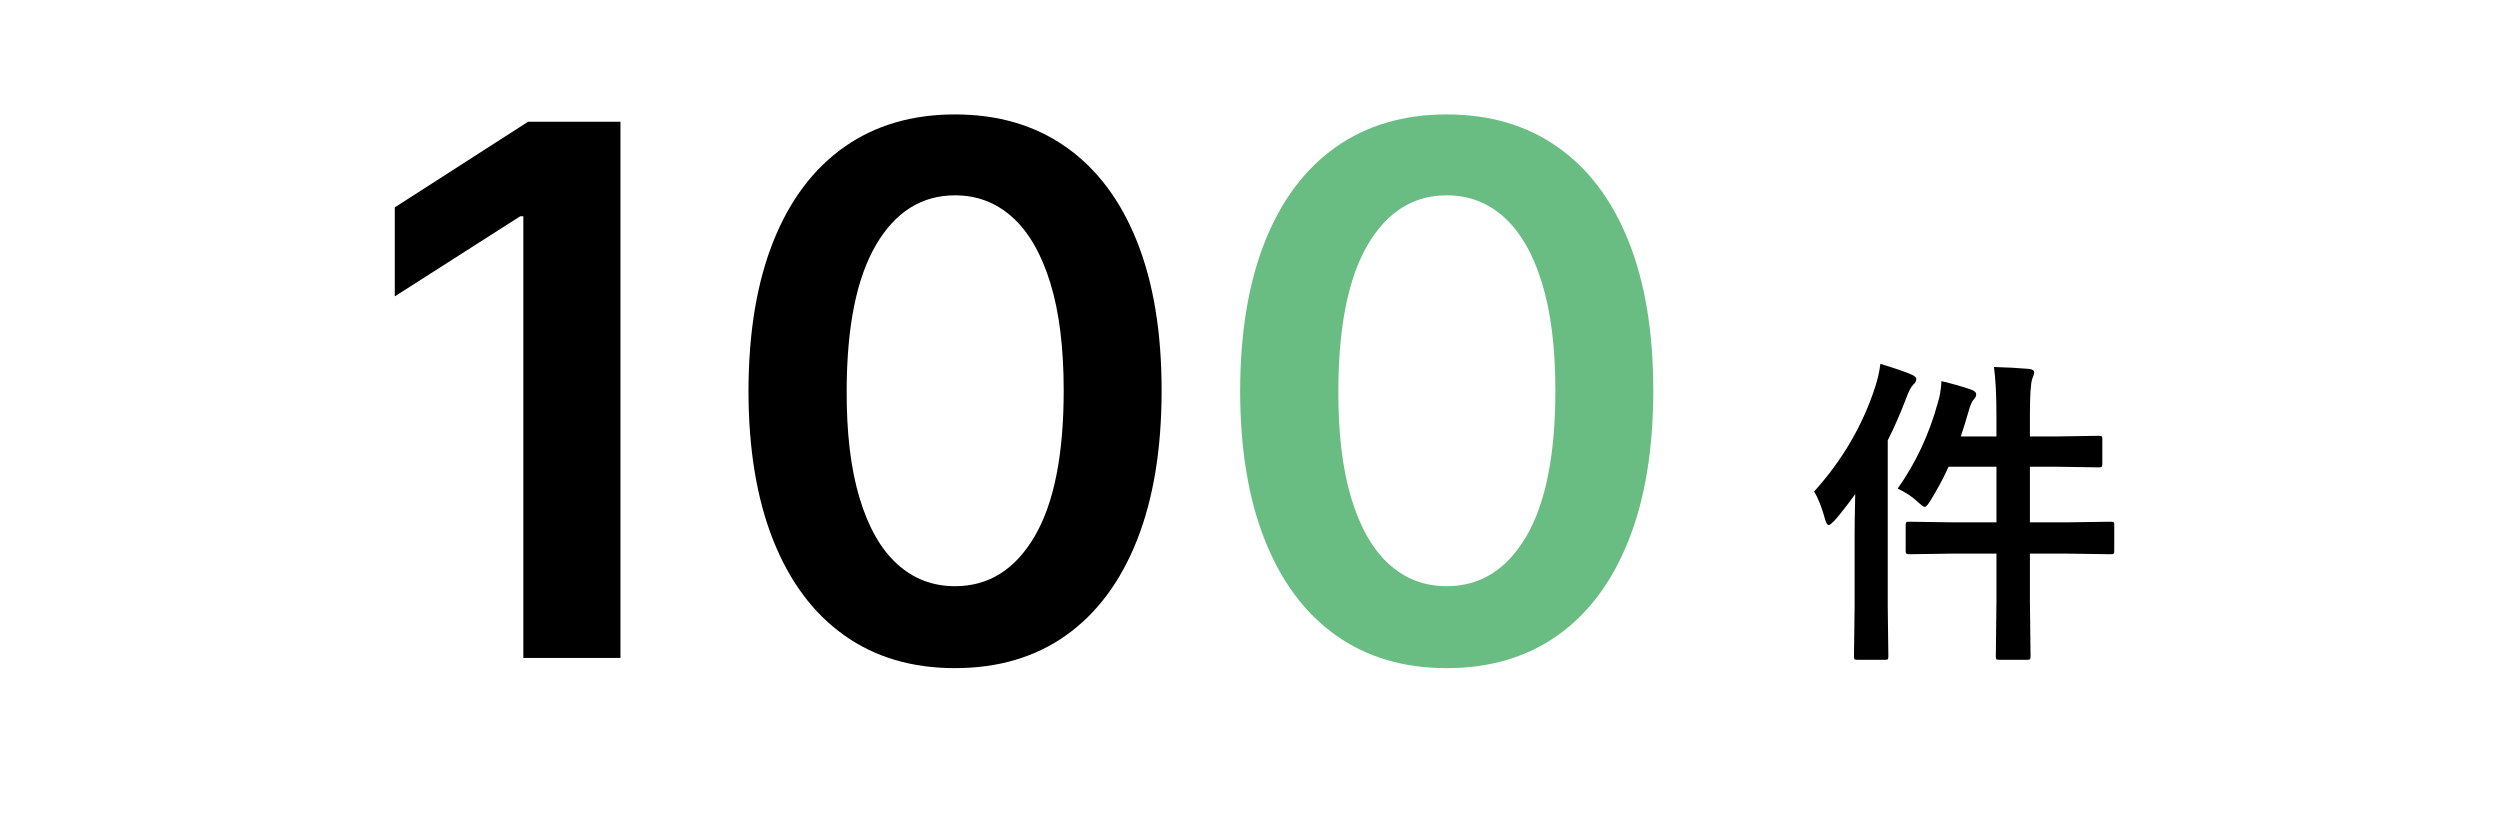
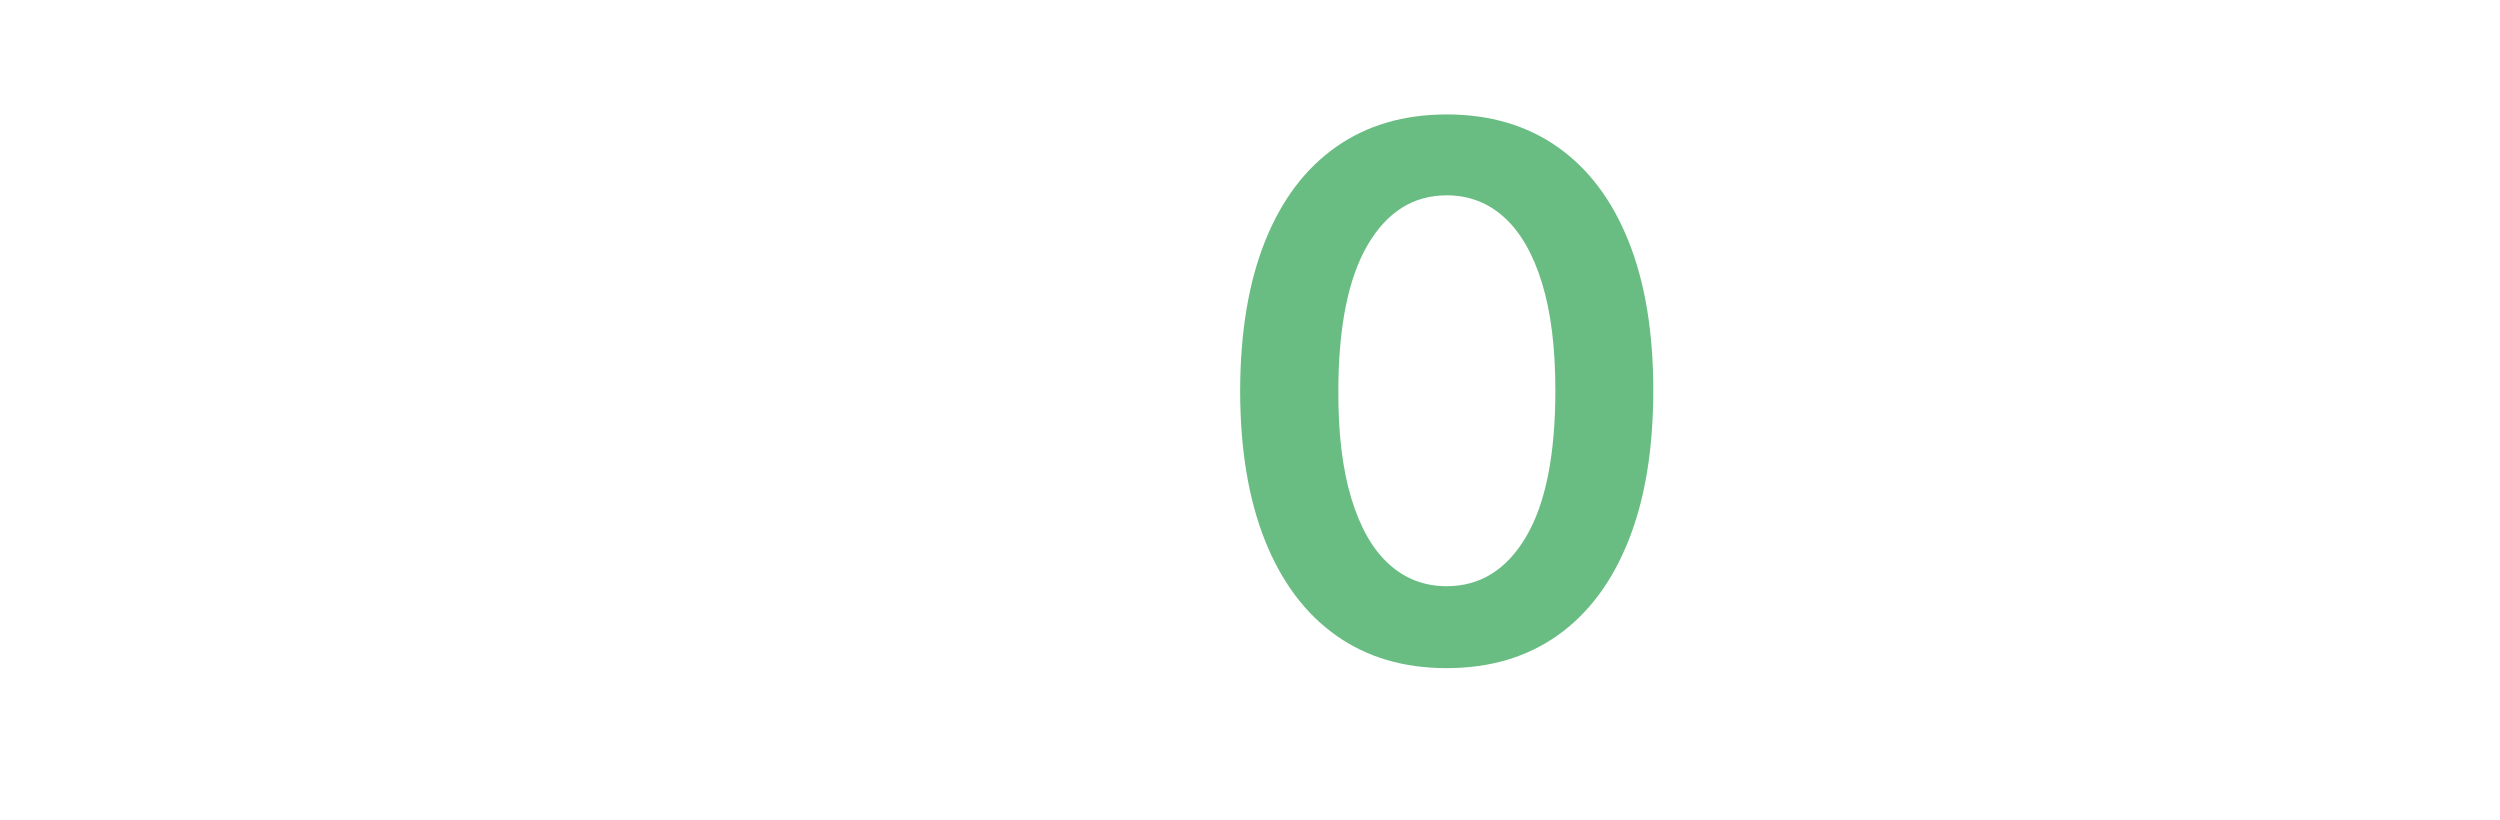
<svg xmlns="http://www.w3.org/2000/svg" id="_レイヤー_1" data-name="レイヤー_1" width="372" height="122" version="1.1" viewBox="0 0 372 122">
  <defs>
    <style>
      .st0 {
        fill: #69bd83;
      }
    </style>
  </defs>
-   <path d="M269.935,73.145c4.176-4.628,7.191-9.771,9.046-15.427.405-1.215.678-2.407.818-3.576,2.15.655,3.677,1.177,4.581,1.566.515.233.771.459.771.678,0,.296-.156.584-.468.865-.327.327-.662.966-1.005,1.917-.92,2.4-1.847,4.52-2.781,6.358v24.8l.093,7.315c0,.249-.031.405-.093.468-.062.047-.203.07-.421.07h-4.091c-.249,0-.397-.032-.443-.094-.047-.062-.07-.211-.07-.444l.094-7.315v-10.963c0-1.152.03-3.101.093-5.843-1.215,1.683-2.252,3.007-3.108,3.973-.421.421-.693.632-.818.632-.233,0-.421-.288-.561-.865-.499-1.808-1.044-3.179-1.637-4.113ZM296.699,54.61c1.791.047,3.529.14,5.212.28.515.062.771.234.771.514,0,.141-.039.312-.117.515-.094.249-.148.397-.163.444-.234.639-.351,2.416-.351,5.329v3.249h4.066l6.124-.093c.28,0,.452.031.515.093.046.062.069.203.069.421v3.669c0,.25-.039.397-.116.444-.062.046-.219.069-.468.069l-6.124-.093h-4.066v8.274h5.445l6.568-.094c.249,0,.405.031.468.094.047.062.069.202.069.421v3.739c0,.266-.027.429-.081.491-.055.062-.207.093-.456.093l-6.568-.093h-5.445v6.941l.093,8.321c0,.249-.031.405-.093.468-.062.047-.203.07-.421.07h-4.138c-.249,0-.397-.032-.443-.094-.047-.062-.07-.211-.07-.444l.093-8.274v-6.988h-6.404l-6.567.093c-.25,0-.405-.038-.468-.116-.047-.062-.07-.218-.07-.468v-3.739c0-.249.039-.397.117-.444.047-.047.187-.07.421-.07l6.567.094h6.404v-8.274h-7.129c-.732,1.636-1.628,3.312-2.688,5.025-.39.639-.678.958-.865.958-.14,0-.49-.257-1.052-.771-.764-.732-1.753-1.387-2.968-1.963,2.695-3.802,4.689-8.064,5.983-12.786.296-.935.475-2.002.537-3.202,1.698.405,3.147.818,4.348,1.239.546.187.818.429.818.725,0,.25-.094.467-.28.654-.312.312-.601.951-.865,1.917-.374,1.309-.756,2.54-1.146,3.693h5.306v-3.109c0-3.039-.124-5.446-.373-7.222Z" />
  <g>
-     <path d="M92.326,18.118v79.782h-14.453V32.181h-.468l-18.66,11.92v-13.245l19.829-12.739h13.751Z" />
-     <path d="M142.111,99.42c-6.415,0-11.915-1.63-16.498-4.89-4.584-3.259-8.103-7.973-10.557-14.141-2.455-6.168-3.682-13.602-3.682-22.302.026-8.7,1.266-16.108,3.72-22.225,2.455-6.116,5.973-10.784,10.557-14.004,4.583-3.22,10.07-4.831,16.459-4.831s11.882,1.61,16.479,4.831,8.123,7.895,10.577,14.024c2.454,6.129,3.682,13.531,3.682,22.205,0,8.726-1.228,16.173-3.682,22.341s-5.974,10.875-10.557,14.121c-4.584,3.247-10.083,4.87-16.498,4.87ZM142.111,87.226c4.986,0,8.927-2.461,11.823-7.382,2.896-4.922,4.344-12.174,4.344-21.757,0-6.336-.662-11.661-1.987-15.972-1.325-4.311-3.194-7.563-5.61-9.758-2.415-2.194-5.272-3.292-8.57-3.292-4.96,0-8.882,2.461-11.765,7.382-2.883,4.922-4.337,12.135-4.363,21.64-.026,6.363.616,11.713,1.928,16.049,1.311,4.338,3.175,7.604,5.59,9.798,2.416,2.195,5.285,3.292,8.609,3.292Z" />
    <path class="st0" d="M215.271,99.42c-6.415,0-11.915-1.63-16.498-4.89-4.584-3.259-8.104-7.973-10.558-14.141s-3.681-13.602-3.681-22.302c.025-8.7,1.266-16.108,3.72-22.225s5.974-10.784,10.558-14.004c4.583-3.22,10.07-4.831,16.459-4.831s11.881,1.61,16.479,4.831c4.597,3.22,8.122,7.895,10.576,14.024,2.454,6.129,3.682,13.531,3.682,22.205,0,8.726-1.228,16.173-3.682,22.341s-5.974,10.875-10.557,14.121c-4.585,3.247-10.084,4.87-16.498,4.87ZM215.271,87.226c4.986,0,8.927-2.461,11.823-7.382,2.896-4.922,4.343-12.174,4.343-21.757,0-6.336-.662-11.661-1.986-15.972-1.324-4.311-3.194-7.563-5.609-9.758-2.416-2.194-5.272-3.292-8.57-3.292-4.961,0-8.882,2.461-11.765,7.382-2.883,4.922-4.338,12.135-4.363,21.64-.026,6.363.616,11.713,1.928,16.049,1.312,4.338,3.176,7.604,5.591,9.798,2.415,2.195,5.284,3.292,8.609,3.292Z" />
  </g>
</svg>